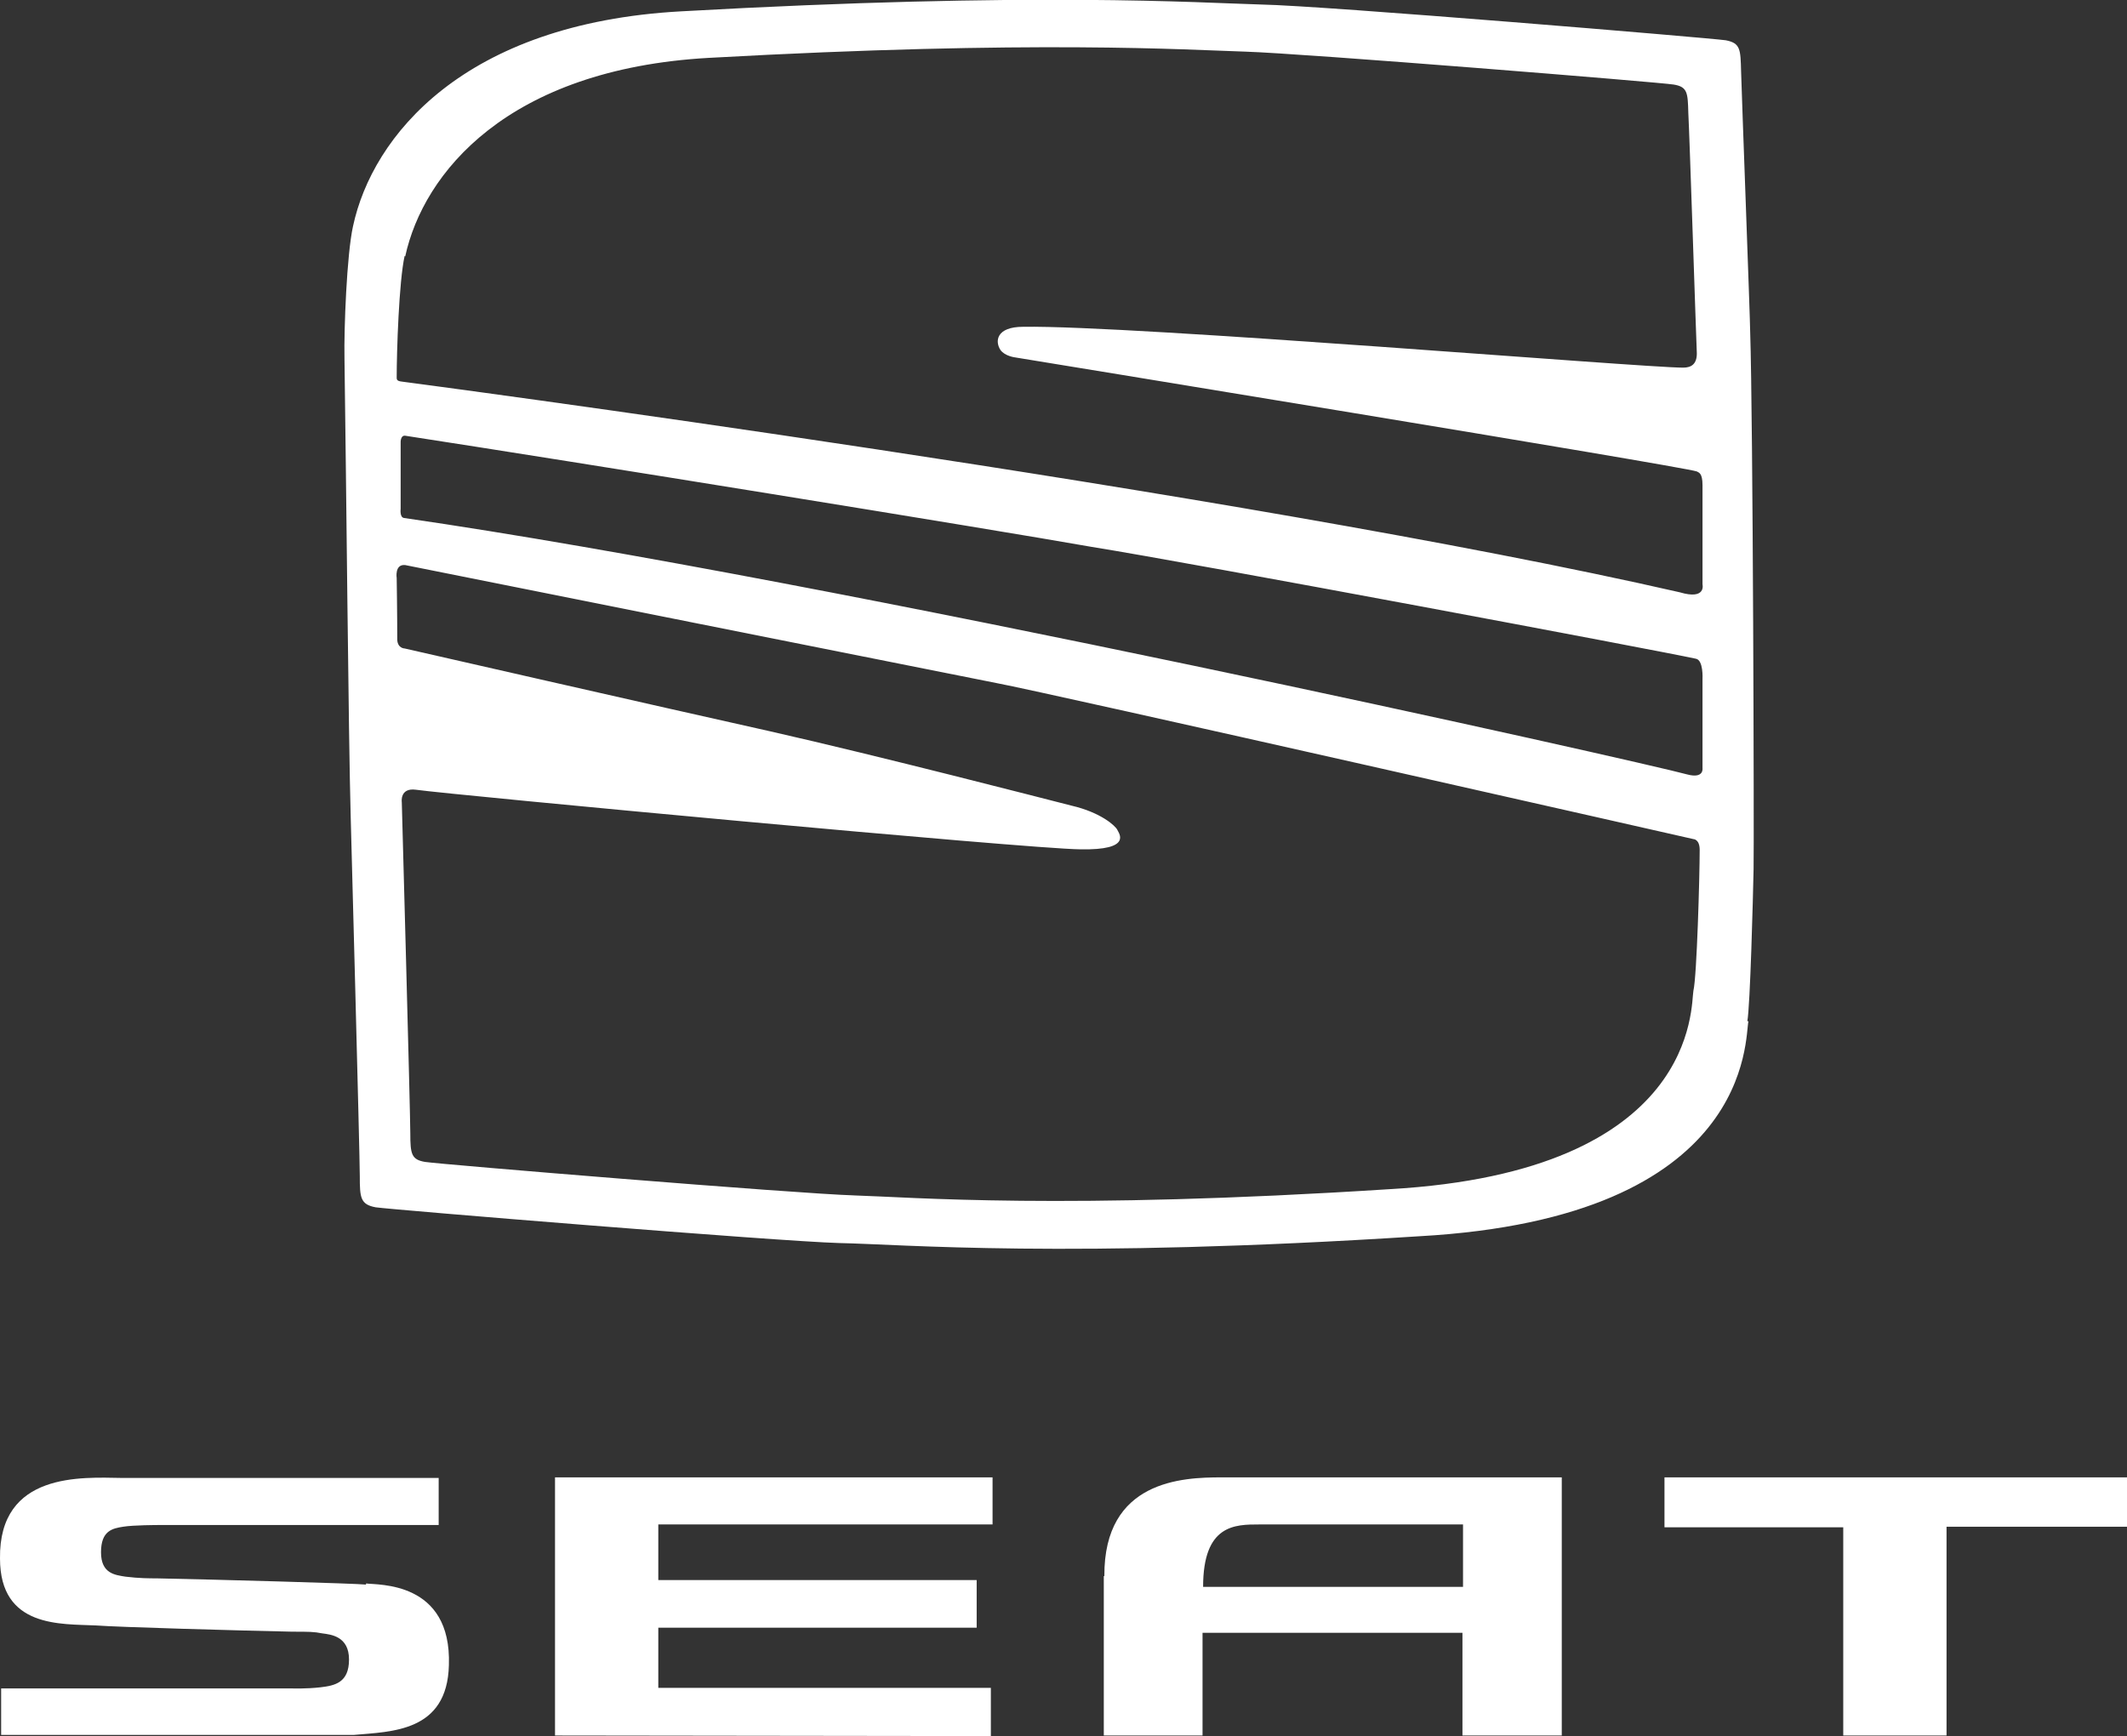
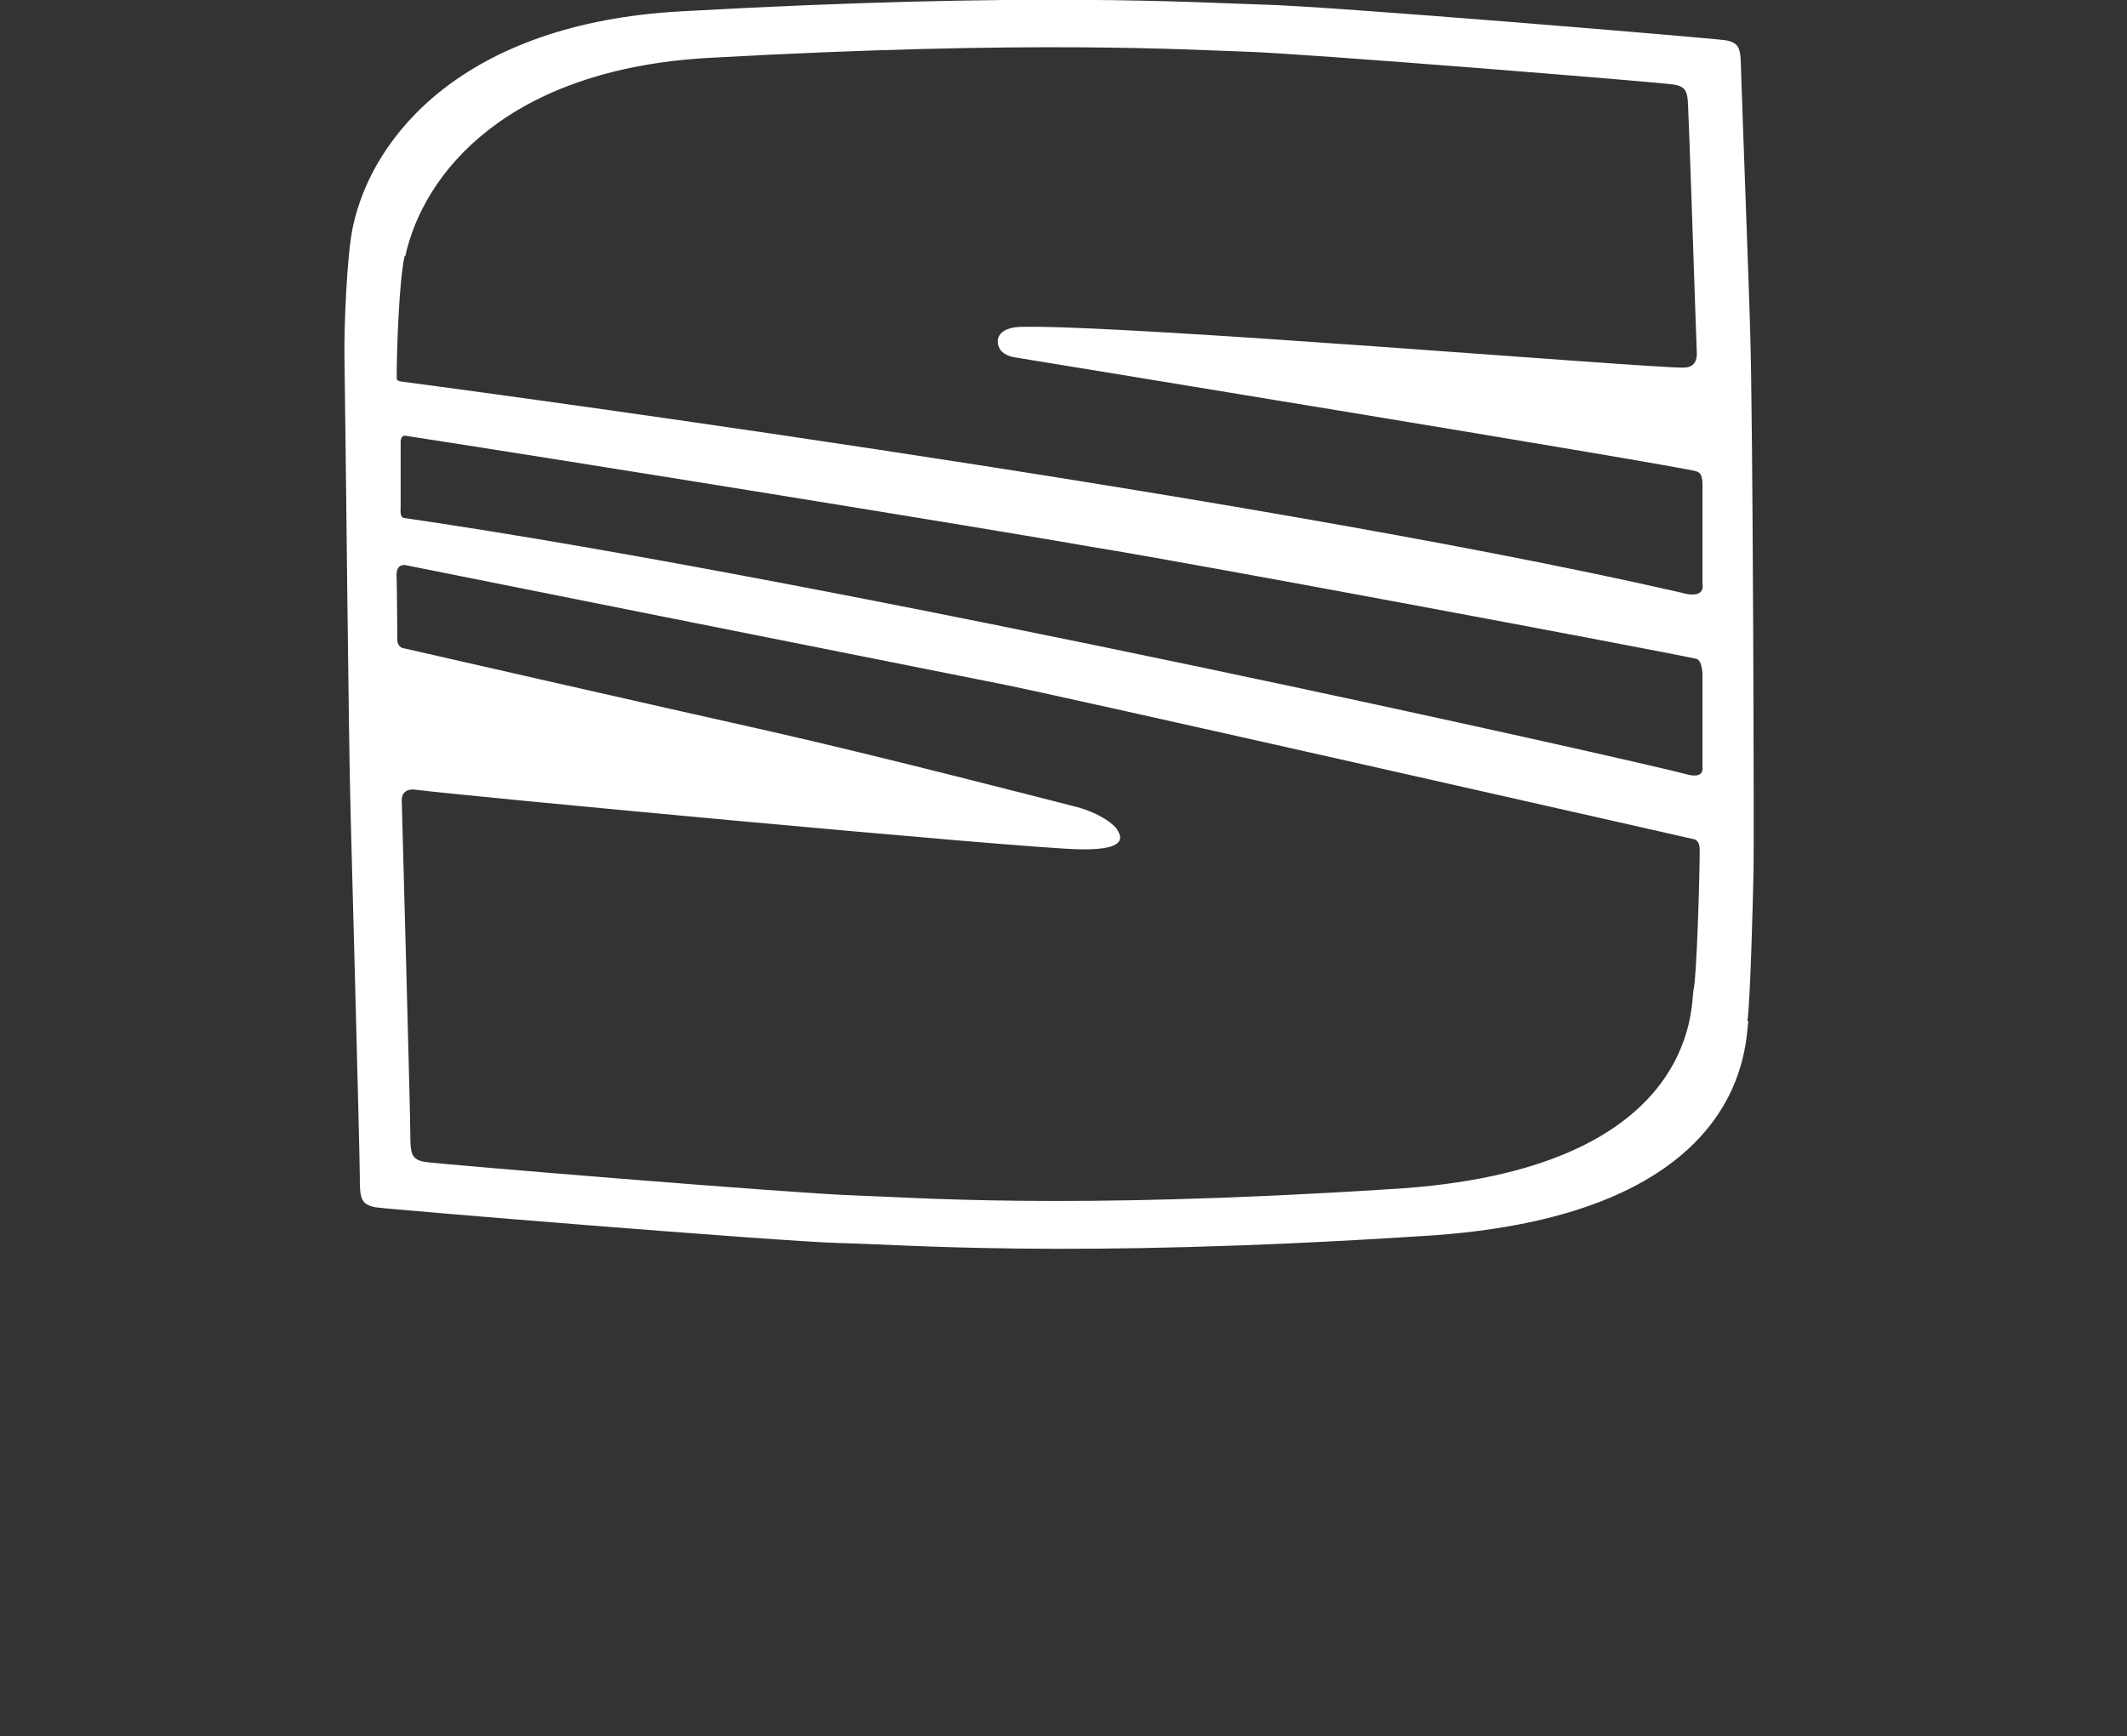
<svg xmlns="http://www.w3.org/2000/svg" id="Layer_2" data-name="Layer 2" viewBox="0 0 37.48 30.6">
  <rect x="0" y="0" width="37.48" height="30.6" fill="#333333" stroke="none" />
  <defs>
    <style>
      .cls-1 {
        fill: #fff;
        stroke-width: 0px;
      }
    </style>
  </defs>
  <g id="Layer_6" data-name="Layer 6">
    <g>
      <path class="cls-1" d="m30.79,18c.05-.27.1-2.18.11-2.68.01-.5-.01-7.96-.06-9.47,0-.21-.15-4.2-.16-4.59-.01-.39-.01-.5-.27-.55-.27-.04-7.09-.61-8.18-.63-1.09-.03-4-.23-10.23.12-3.83.21-5.44,2.2-5.78,3.79-.11.5-.16,1.81-.15,2.32.03,2.03.07,6.69.11,8.1,0,0,.16,5.94.16,6.32s.01.5.28.55c.26.04,7.09.6,8.17.63,1.09.02,4.01.28,10.22-.12,5.92-.33,5.73-3.52,5.8-3.79m-.81-6.04v1.58s.03.19-.27.11c-.76-.21-15.02-3.42-22.61-4.52-.08-.01-.06-.16-.06-.16v-1.16s-.01-.14.08-.13c2.93.45,10.29,1.64,12.1,1.96,1.81.29,9.95,1.82,10.64,1.97.14.02.12.36.12.36M7.14,4.52c.32-1.47,1.8-3.3,5.35-3.5,5.75-.32,8.44-.14,9.45-.11,1.01.03,7.31.54,7.55.58.25.04.25.15.26.5.02.35.14,4.04.15,4.24,0,.19-.1.25-.24.25-.74,0-9.72-.75-11.63-.72-.48,0-.5.26-.4.41.08.11.26.13.26.13,0,0,11.82,1.93,12.01,2.01.03.02.1.02.1.24v1.75s.07.28-.4.14c-7.74-1.77-22.49-3.71-22.49-3.71-.09-.01-.12-.02-.12-.07,0-.47.04-1.7.14-2.15m7.92,16.56c-1.01-.03-7.32-.55-7.56-.59-.24-.04-.26-.14-.26-.5s-.15-5.84-.15-5.84c0,0-.04-.26.25-.22.64.09,10.76,1.04,11.7,1.05.94.02.68-.29.66-.34-.03-.07-.29-.31-.81-.43-.51-.13-3.37-.87-5.31-1.31-1.93-.43-6.44-1.46-6.44-1.46,0,0-.12,0-.13-.15,0-.48-.01-1.09-.01-1.09,0,0-.04-.25.15-.23.54.11,9.51,1.9,10.42,2.08.91.17,12.28,2.75,12.28,2.75,0,0,.11,0,.11.19,0,.46-.05,2.23-.11,2.48-.05.24.12,3.19-5.35,3.5-5.75.37-8.44.14-9.45.11" />
-       <path class="cls-1" d="m6.45,27.93c-.16-.02-2.68-.09-3.69-.11-.12,0-.31,0-.55-.03-.18-.03-.43-.05-.43-.43s.2-.42.39-.45c.18-.03.62-.03.62-.03h4.94v-.83H2.14C1.45,26.04-.02,25.94,0,27.47c0,1.23,1.08,1.15,1.69,1.18.39.03,2.51.09,3.46.11.29,0,.38,0,.53.03.15.02.47.05.47.46s-.25.46-.5.49c-.26.03-.51.02-.51.02H.02v.82s6.2,0,6.21,0c.67-.06,1.65-.05,1.68-1.23.05-1.49-1.26-1.41-1.46-1.44" />
-       <polygon class="cls-1" points="9.78 30.59 17.46 30.6 17.46 29.75 11.6 29.75 11.6 28.69 17.21 28.69 17.21 27.85 11.6 27.85 11.6 26.87 17.49 26.87 17.49 26.04 9.78 26.04 9.78 30.59" />
-       <path class="cls-1" d="m19.45,27.78v2.81h1.74v-1.81h4.58v1.81h1.75v-4.55h-6c-.68,0-2.07.05-2.06,1.74m6.32-.91v1.1h-4.58c0-1.1.56-1.1.99-1.1h3.6Z" />
-       <polygon class="cls-1" points="29.33 26.92 32.48 26.92 32.48 30.59 34.3 30.59 34.3 26.91 37.48 26.91 37.48 26.04 29.33 26.04 29.33 26.92" />
    </g>
  </g>
</svg>